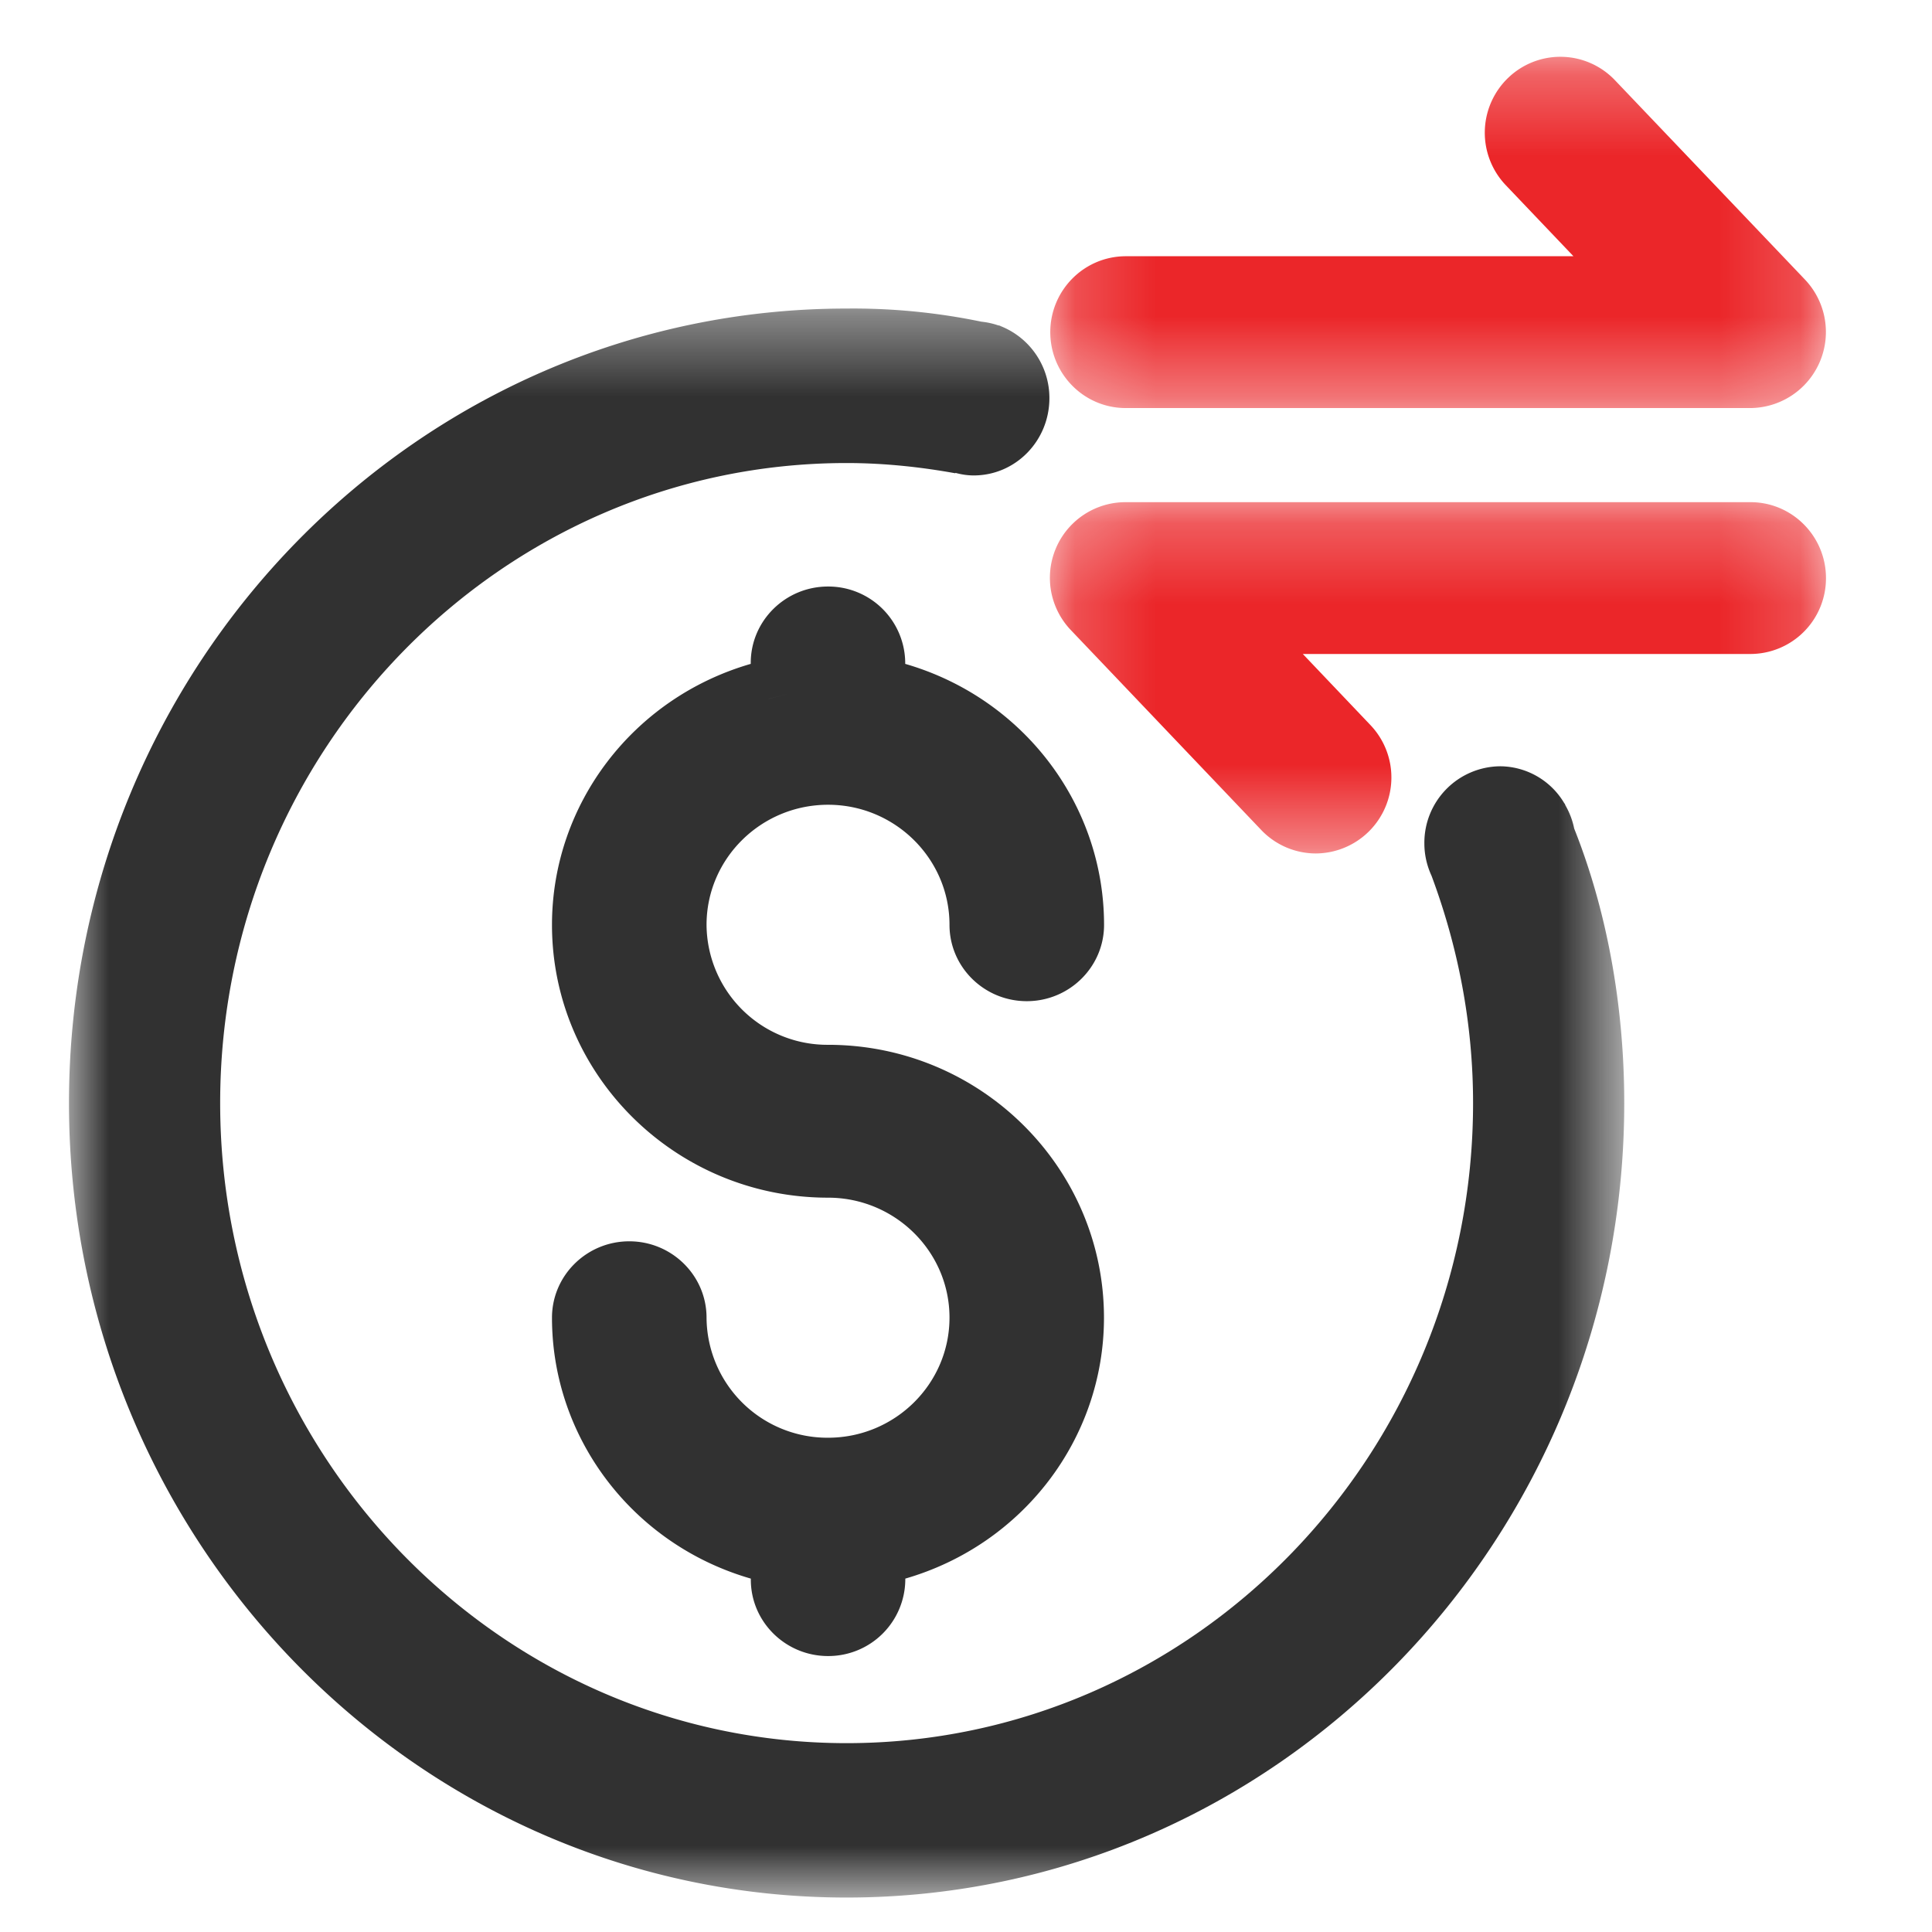
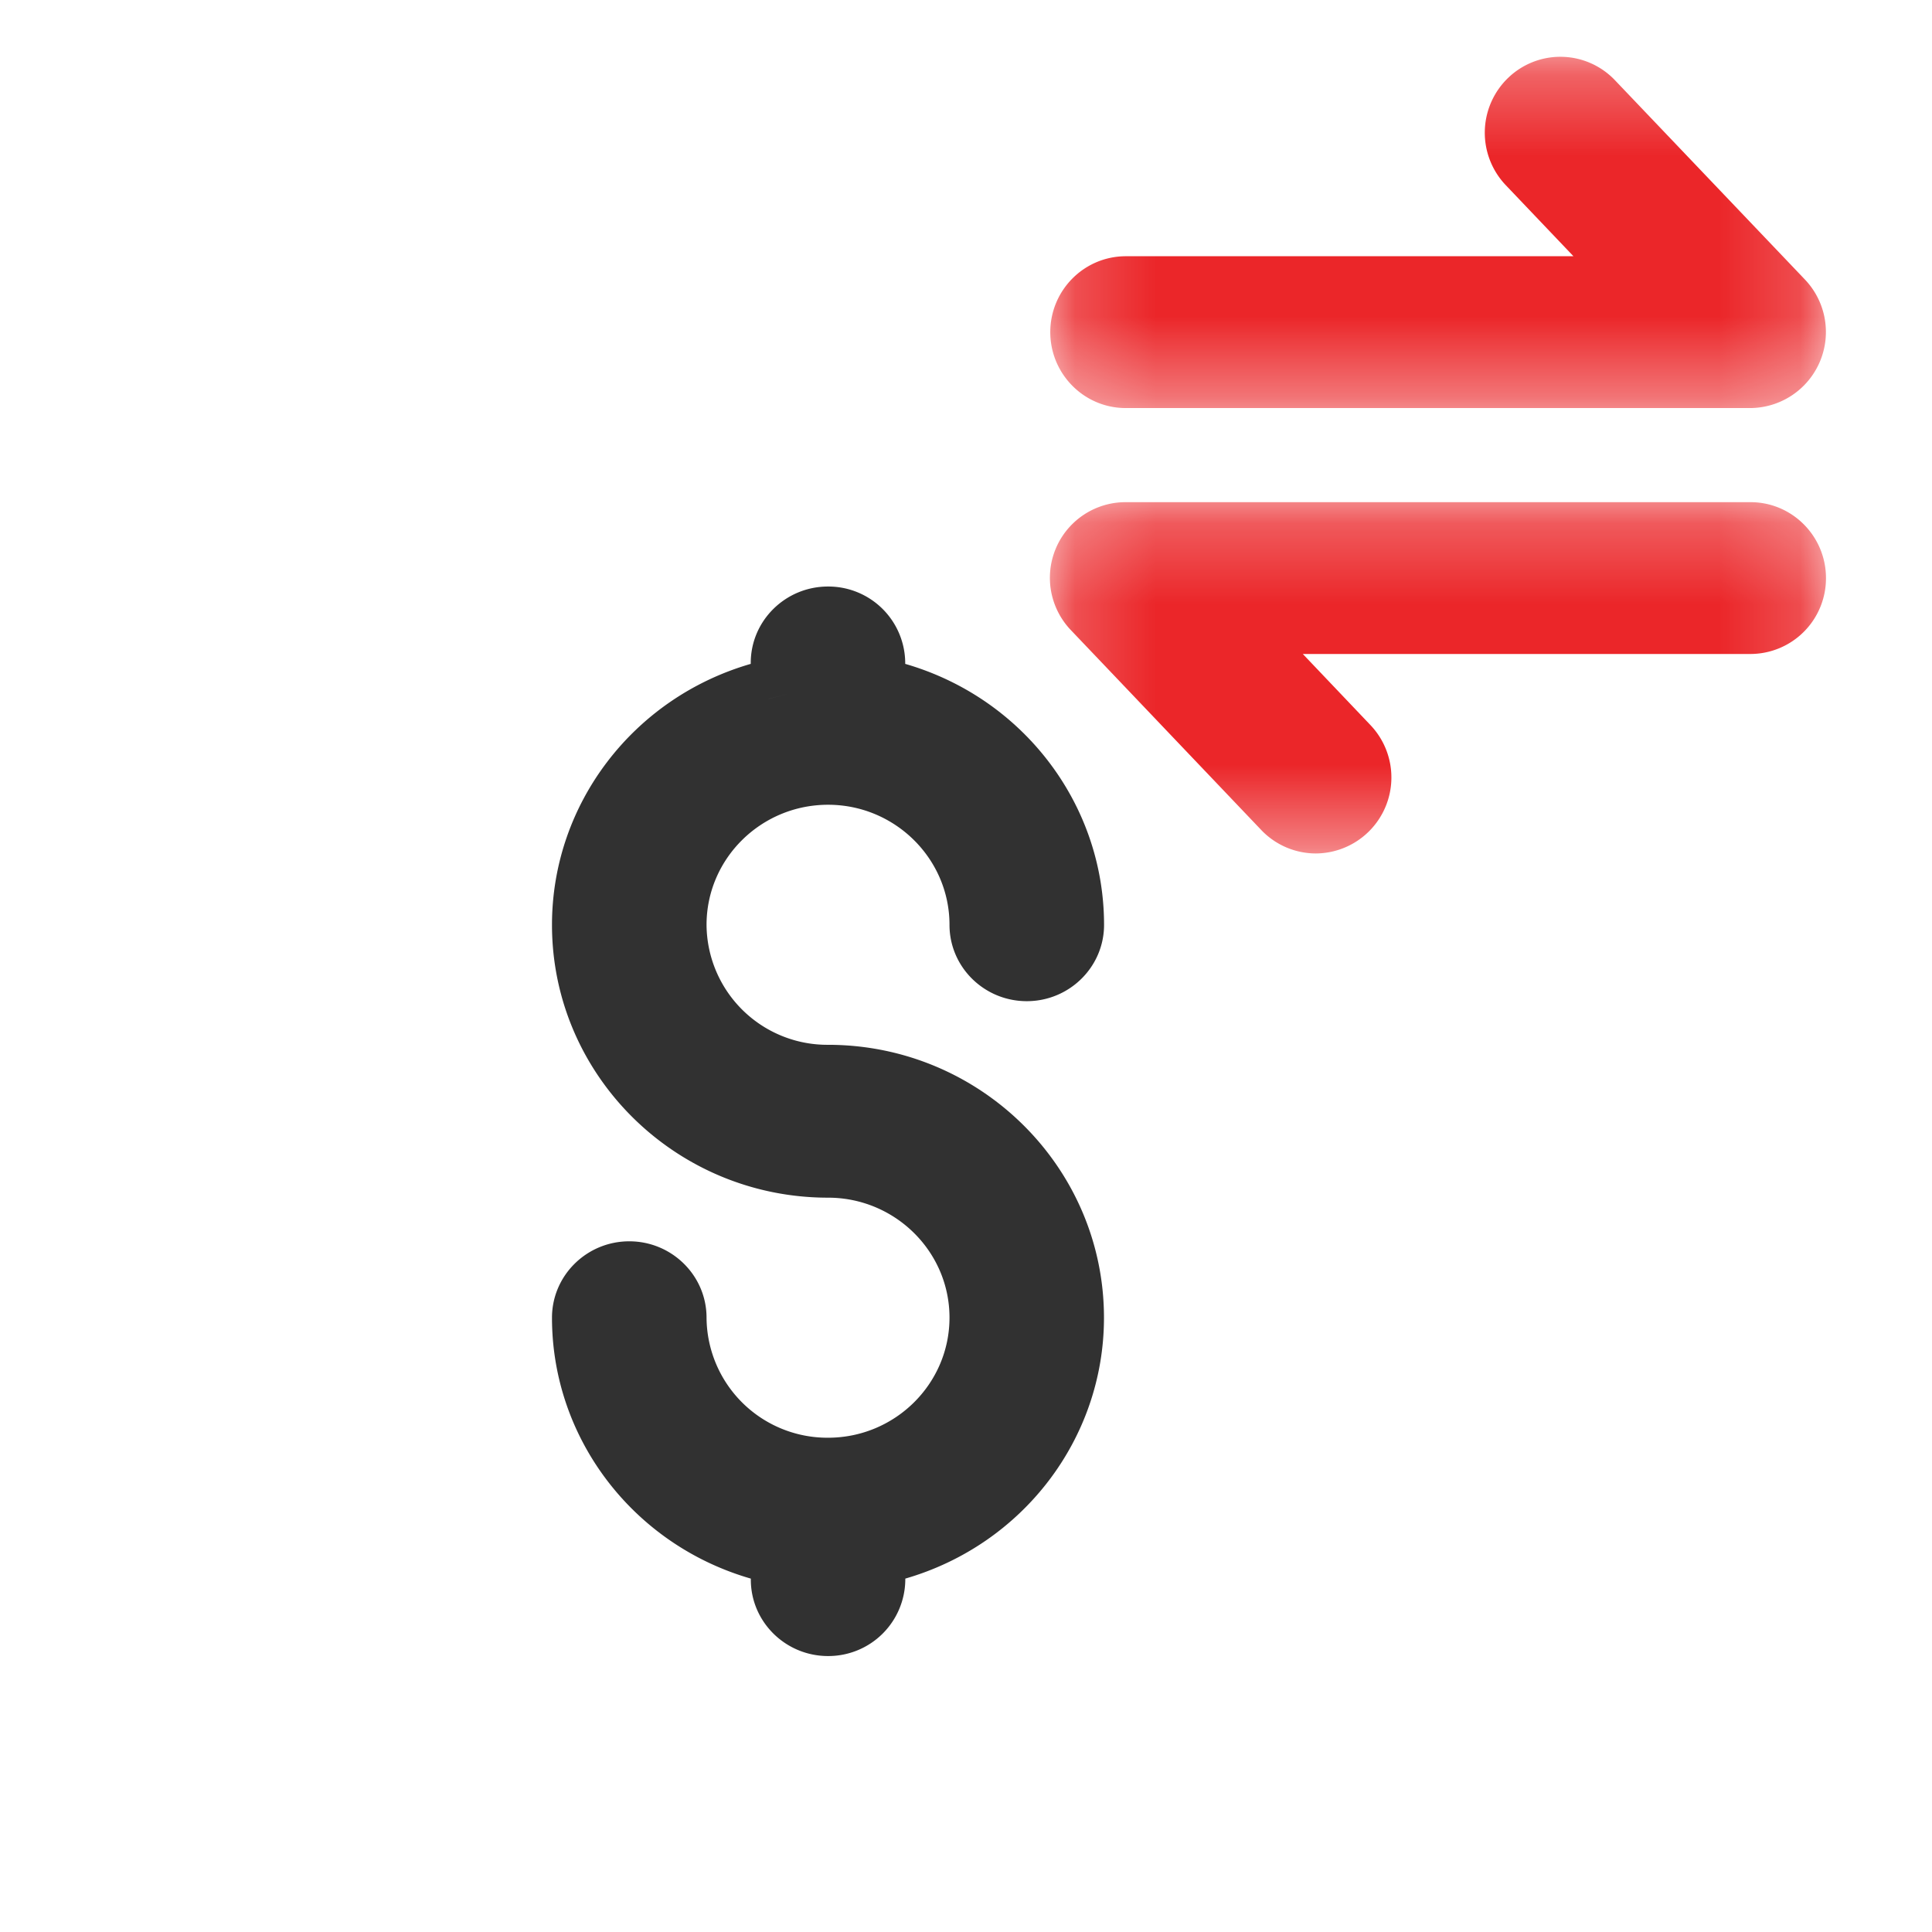
<svg xmlns="http://www.w3.org/2000/svg" xmlns:xlink="http://www.w3.org/1999/xlink" width="24" height="24">
  <defs>
-     <path id="prefix__a" d="M0 .404h19.319v19.739H0z" />
+     <path id="prefix__a" d="M0 .404h19.319v19.739z" />
    <path id="prefix__c" d="M.189.276h9.637V4.64H.189z" />
    <path id="prefix__e" d="M.189.238h9.637v4.364H.189z" />
  </defs>
  <g fill="none" fill-rule="evenodd">
    <path fill="#313131" d="M11.933 13.955a2.949 2.949 0 00-.001 0m-.91 5.221l-.259.067v.38c0 .26-.214.472-.477.472s-.477-.212-.477-.472v-.38l-.26-.067.26.067v.38c0 .26.214.472.477.472s.477-.212.477-.472v-.38l.259-.067M9.55 8.681l.259-.066v-.38c0-.26.214-.472.477-.472s.477.212.477.472v.38l.259.066-.259-.066v-.38c0-.26-.214-.472-.477-.472s-.477.212-.477.472v.38l-.26.066a2.966 2.966 0 00.001 0m.737 1.316c.83 0 1.508.67 1.508 1.492 0 .523.43.948.96.948.529 0 .96-.425.96-.948 0-1.502-1.01-2.82-2.47-3.242v-.012a.955.955 0 00-.959-.949c-.53 0-.96.426-.96.949v.012c-1.46.422-2.469 1.74-2.469 3.242 0 1.868 1.538 3.389 3.43 3.389.83 0 1.508.668 1.508 1.49 0 .823-.677 1.492-1.509 1.492a1.502 1.502 0 01-1.509-1.491c0-.523-.43-.949-.96-.949s-.96.426-.96.949c0 1.501 1.01 2.82 2.47 3.241v.013c0 .523.43.949.96.949a.956.956 0 00.959-.95v-.012c1.46-.422 2.468-1.74 2.468-3.241 0-1.869-1.537-3.39-3.428-3.39a1.501 1.501 0 01-1.509-1.49c0-.823.677-1.492 1.51-1.492" />
    <g transform="translate(.857 3.429)">
      <mask id="prefix__b" fill="#fff">
        <use xlink:href="#prefix__a" />
      </mask>
-       <path fill="#313131" d="M18.698 6.863a.956.956 0 00-.108-.286l-.01-.025-.002.002a.932.932 0 00-.801-.464.95.95 0 00-.94.96c0 .143.033.278.089.4.328.88.516 1.828.516 2.823 0 4.384-3.491 7.952-7.782 7.952s-7.782-3.568-7.782-7.952 3.49-7.95 7.782-7.95c.461 0 .912.048 1.35.127l.002-.005c.073.02.148.032.227.032.52 0 .94-.43.94-.96a.96.96 0 00-.611-.897l.001-.002-.032-.007a.918.918 0 00-.203-.044A7.843 7.843 0 009.66.404C4.333.404 0 4.83 0 10.274c0 5.441 4.333 9.869 9.66 9.869 5.326 0 9.66-4.428 9.66-9.87 0-1.198-.212-2.38-.622-3.41" mask="url(#prefix__b)" />
    </g>
    <g transform="translate(12.857 .429)">
      <mask id="prefix__d" fill="#fff">
        <use xlink:href="#prefix__c" />
      </mask>
      <path fill="#EB2629" d="M8.887 4.64h-7.76C.61 4.64.19 4.217.19 3.697s.42-.943.939-.943h5.56l-.841-.883a.945.945 0 01.03-1.333.935.935 0 011.326.029l2.362 2.478a.945.945 0 01-.678 1.595" mask="url(#prefix__d)" />
    </g>
    <g transform="translate(12.857 6)">
      <mask id="prefix__f" fill="#fff">
        <use xlink:href="#prefix__e" />
      </mask>
      <path fill="#EB2629" d="M3.49 4.602a.938.938 0 01-.678-.29L.45 1.832A.94.94 0 011.128.238h7.76c.518 0 .938.423.938.943a.94.94 0 01-.939.943h-5.56l.84.883a.944.944 0 01-.677 1.595" mask="url(#prefix__f)" />
    </g>
  </g>
</svg>